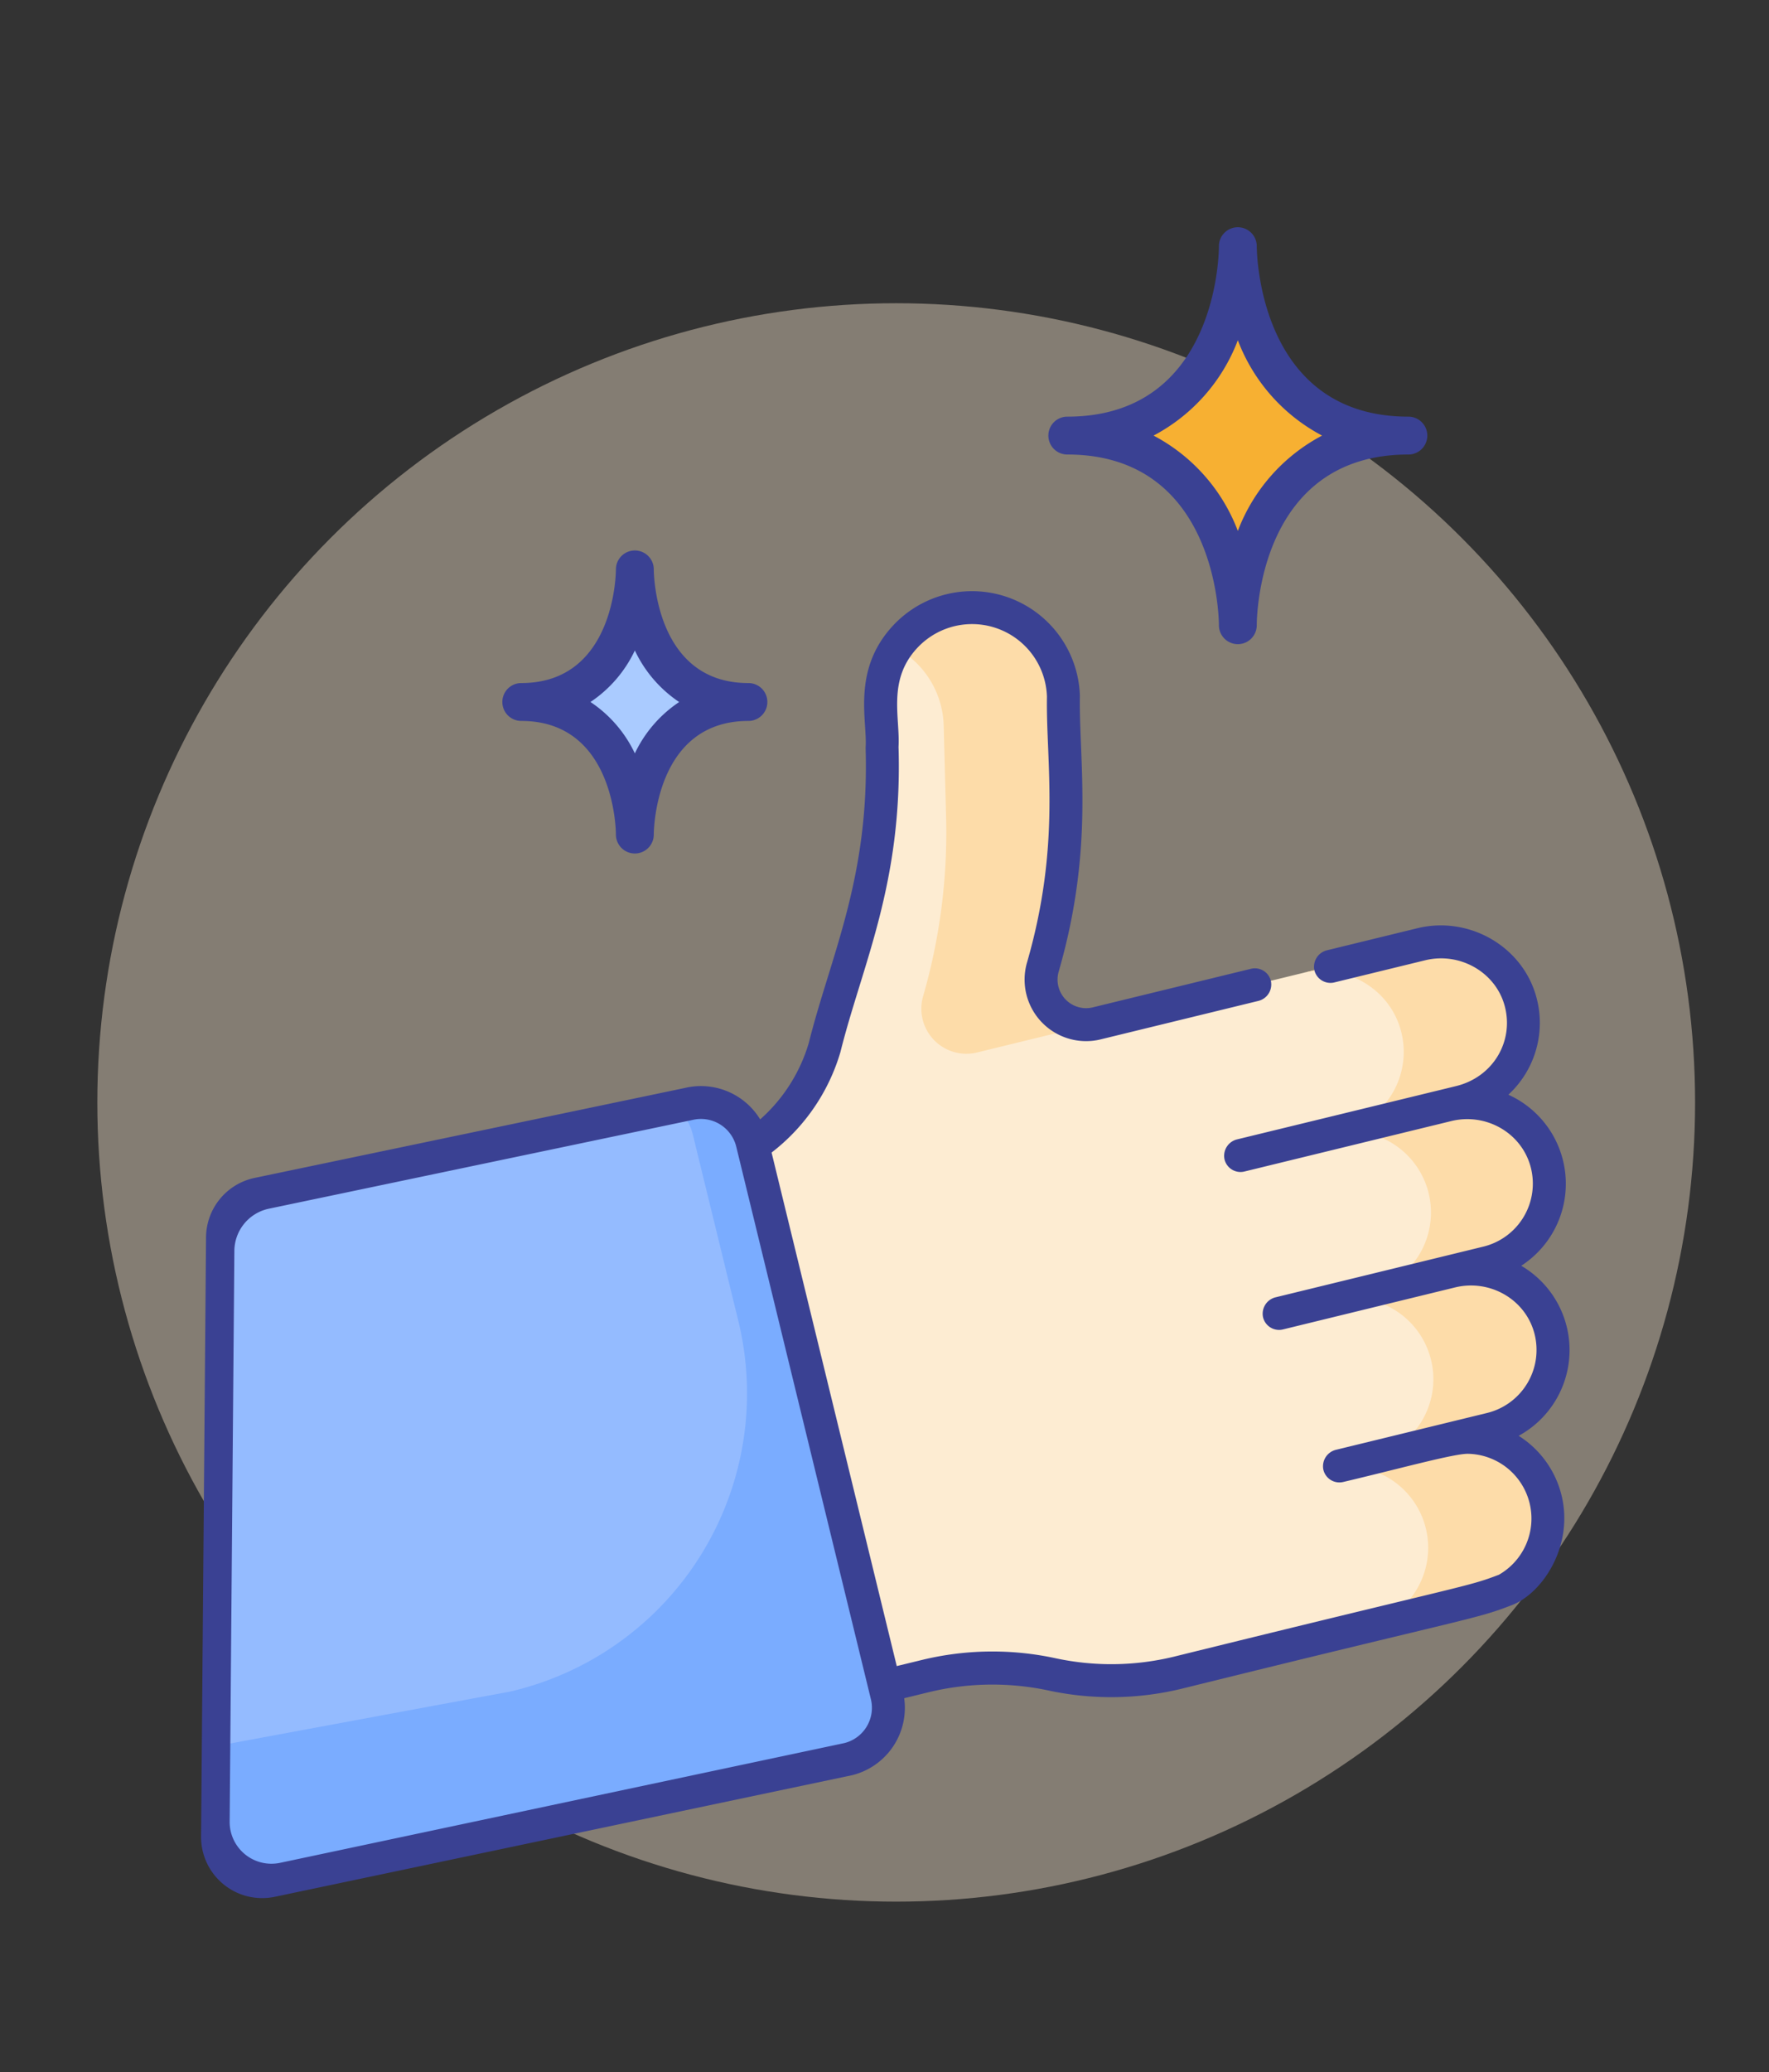
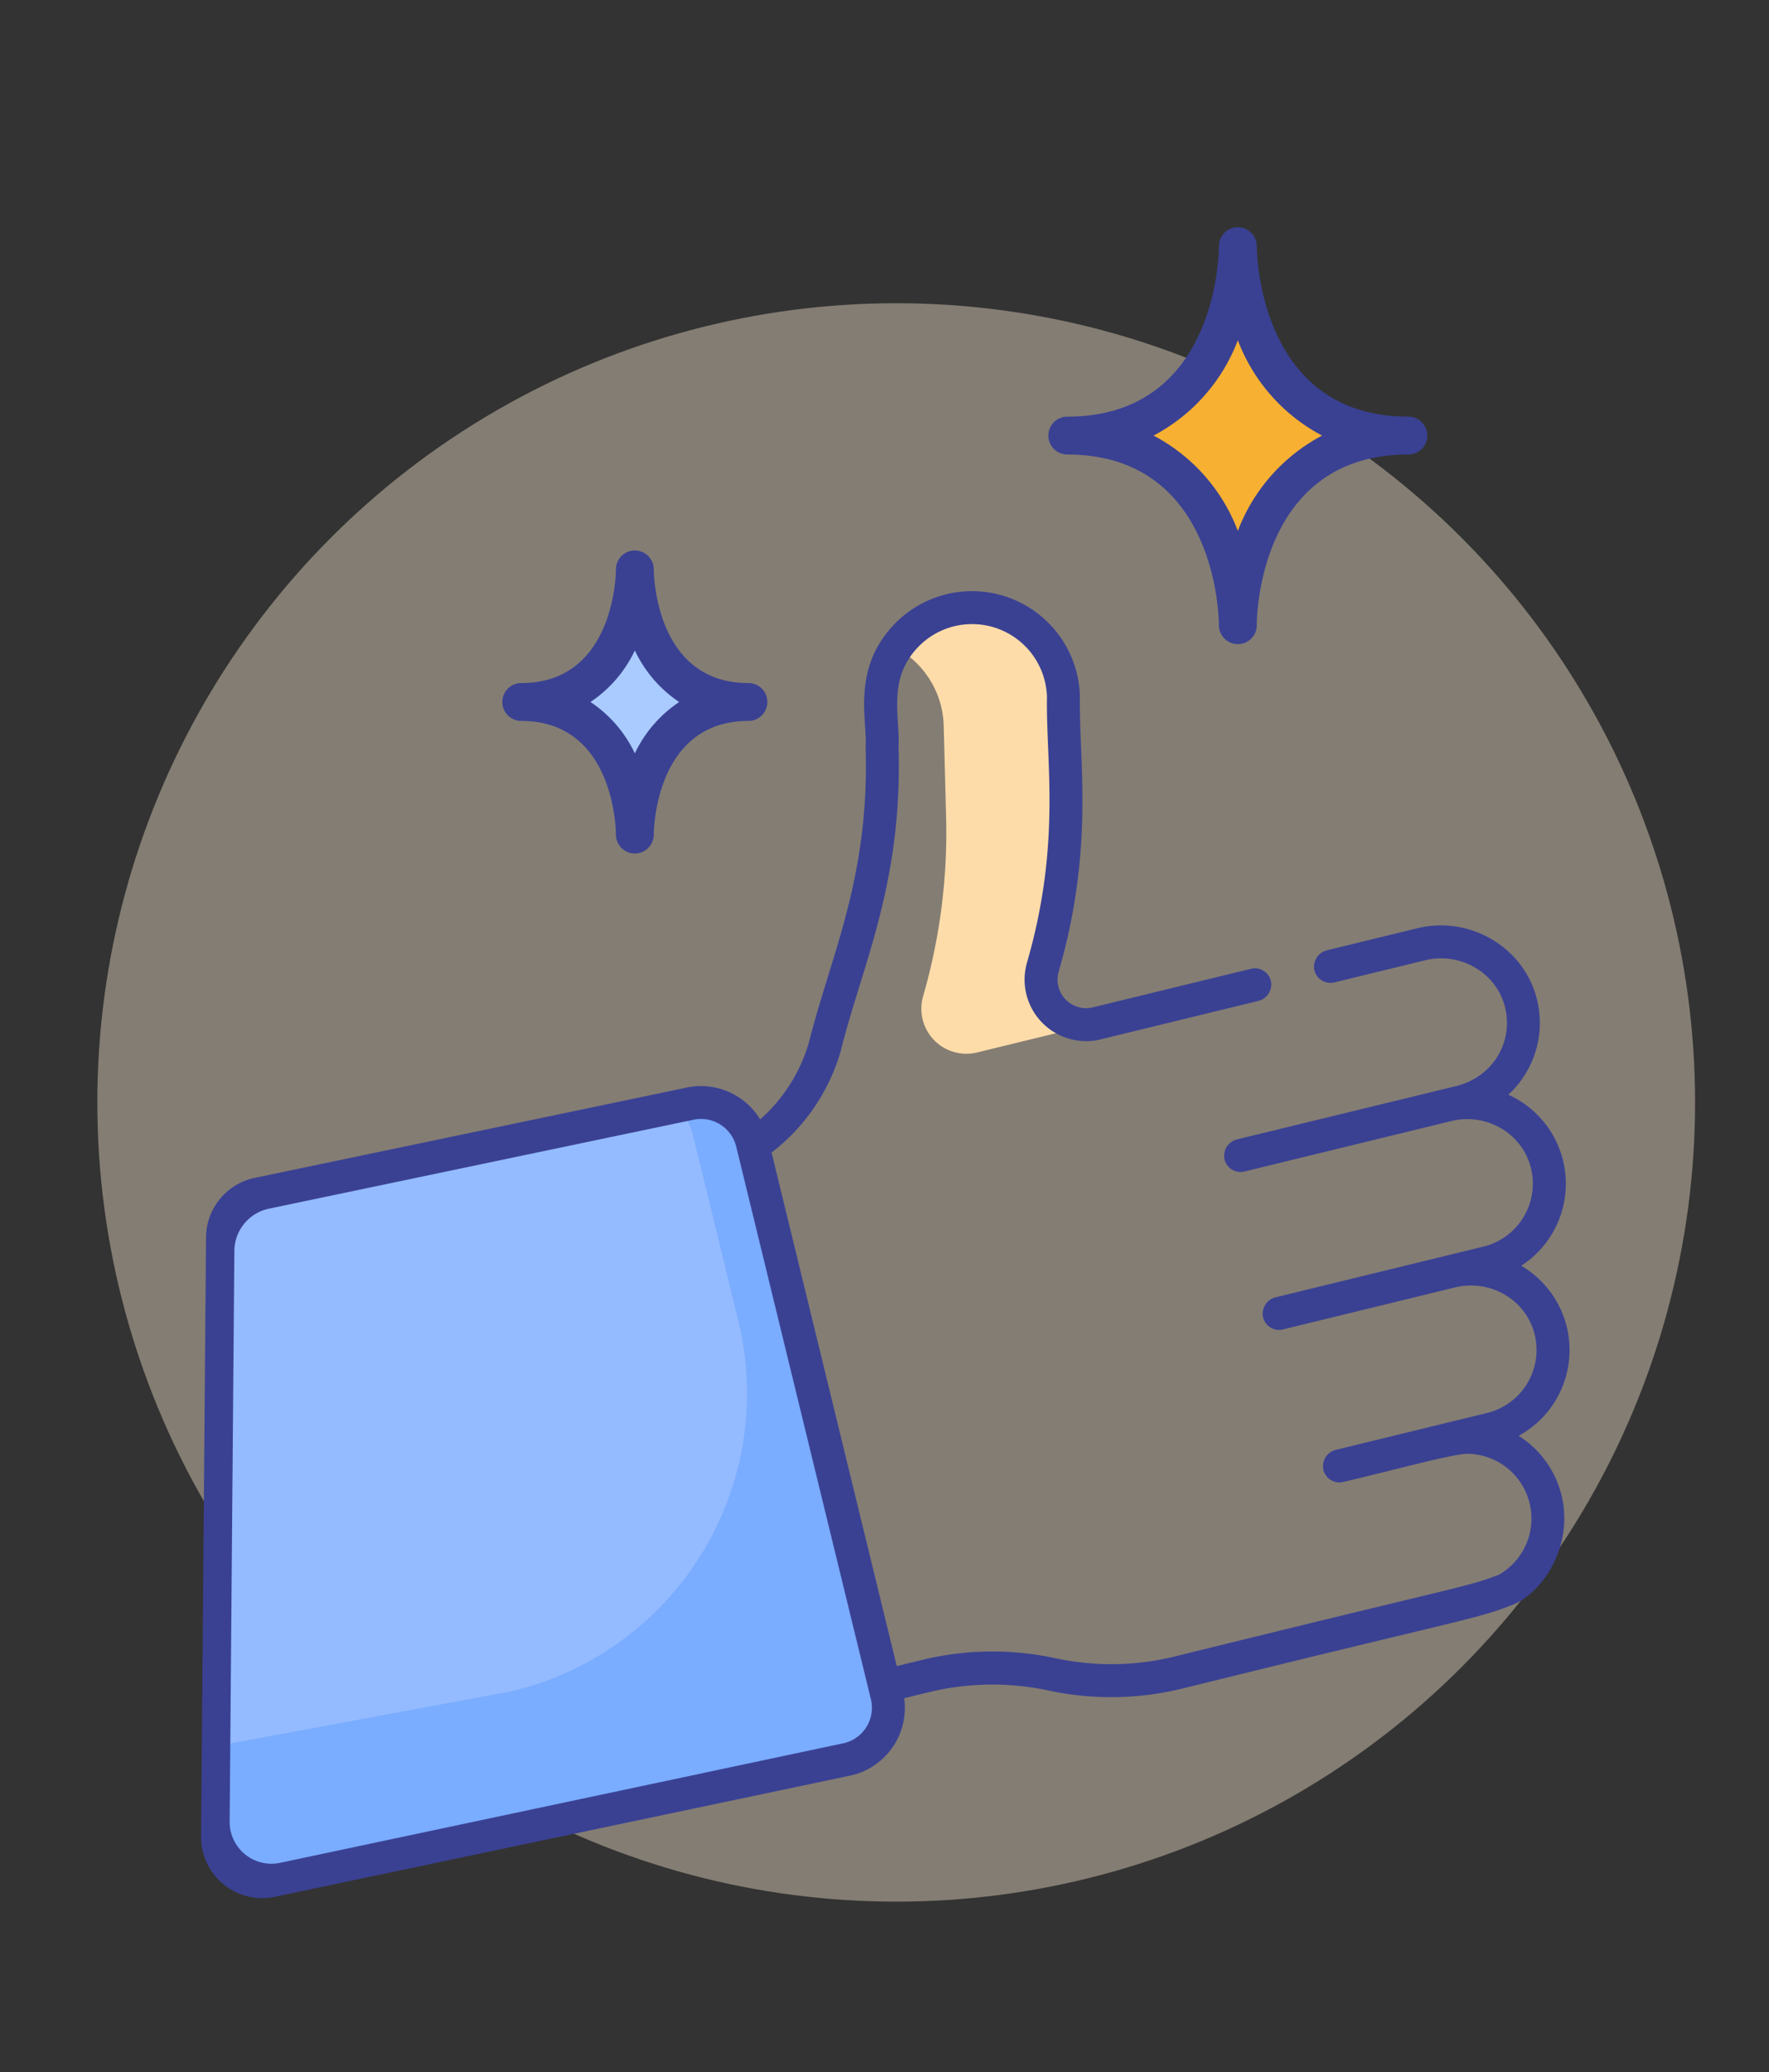
<svg xmlns="http://www.w3.org/2000/svg" id="Calque_1" data-name="Calque 1" viewBox="0 0 686.87 804.3">
  <rect x="0" y="0" width="686.87" height="804.3" fill="#333333" stroke="none" />
  <defs>
    <style>.cls-1,.cls-5{fill:#fdecd2;}.cls-1{opacity:0.4;}.cls-2{fill:#f7b032;}.cls-3{fill:#3a4193;}.cls-4{fill:#aacbff;}.cls-6{fill:#fddca9;}.cls-7{fill:#94bbff;}.cls-8{fill:#428bff;opacity:0.32;}</style>
  </defs>
  <circle class="cls-1" cx="347.98" cy="427.88" r="310.19" />
  <path id="Shape" class="cls-2" d="M546.94,169c-66.31,0-66.31-73.6-66.31-73.6s0,73.6-66.31,73.6c66.31,0,66.31,73.6,66.31,73.6s0-73.6,66.31-73.6Z" />
  <path id="Shape-2" data-name="Shape" class="cls-3" d="M480.63,88.2a7.35,7.35,0,0,0-7.35,7.14v.21c0,2.71-.67,66.16-58.87,66.16a7.35,7.35,0,0,0,0,14.7c58,0,58.86,63.46,58.87,66.15a7.35,7.35,0,0,0,14.7.2v-.2c0-2.71.67-66.15,58.87-66.15a7.35,7.35,0,1,0,0-14.7c-58,0-58.86-63.47-58.87-66.16a7.36,7.36,0,0,0-7.35-7.35Zm32.71,80.86a69.82,69.82,0,0,0-32.71,37,69.76,69.76,0,0,0-32.72-37,69.78,69.78,0,0,0,32.72-37A69.84,69.84,0,0,0,513.34,169.06Z" />
  <path id="Shape-3" data-name="Shape" class="cls-4" d="M289.65,272.49c-43.15,0-43.15-50.35-43.15-50.35s0,50.35-43.15,50.35c43.15,0,43.15,50.34,43.15,50.34S246.5,272.49,289.65,272.49Z" />
  <path id="Shape-4" data-name="Shape" class="cls-3" d="M253.85,221v0a7.35,7.35,0,0,0-14.7,0c0,1.81-.62,44.11-36.75,44.11a7.35,7.35,0,1,0,0,14.7c36.13,0,36.75,42.31,36.75,44.1v0a7.35,7.35,0,0,0,14.7,0c0-1.8.62-44.1,36.75-44.1a7.35,7.35,0,0,0,0-14.7C254.47,265.14,253.85,222.82,253.85,221Zm9.88,51.46a49.35,49.35,0,0,0-17.23,19.94,49.27,49.27,0,0,0-17.23-19.94,49.36,49.36,0,0,0,17.23-20A49.44,49.44,0,0,0,263.73,272.49Z" />
-   <path class="cls-5" d="M562.56,428.76l4.85-1.18a31.55,31.55,0,0,0,23-39c-4.53-16.58-21.84-26.23-38.53-22.16l-26.57,6.47-45.92,11.2-53.5,13a17.48,17.48,0,0,1-20.93-21.84,228.5,228.5,0,0,0,8.93-69.47l-.93-35.64a35.5,35.5,0,0,0-71,2.19l.55,17.66a228.6,228.6,0,0,1-9.08,71.21L320.18,406.5a69.75,69.75,0,0,1-50.46,48.22l50.08,205.4,39.71-9.68a109,109,0,0,1,48.9-.62,109,109,0,0,0,48.9-.62l81.32-19.83L577,620l8-2-.26-1.07a31.55,31.55,0,0,0-14.41-59.14l-.27-1.07,8.91-2.17a31.54,31.54,0,0,0-14.94-61.29L577.5,490a31.54,31.54,0,1,0-14.94-61.28Z" />
  <path class="cls-6" d="M366.42,281.54l.93,35.65a228.78,228.78,0,0,1-8.92,69.46,17.48,17.48,0,0,0,20.93,21.84l46.48-11.33a17.48,17.48,0,0,1-20.93-21.84,228.5,228.5,0,0,0,8.93-69.47l-.93-35.64A35.49,35.49,0,0,0,348,251.49,35.48,35.48,0,0,1,366.42,281.54Z" />
-   <path class="cls-6" d="M562.56,428.76l4.85-1.18a31.55,31.55,0,0,0,23-39c-4.53-16.58-21.84-26.23-38.53-22.16l-26.57,6.47-19.92,4.86c16.7-4.07,34,5.58,38.53,22.16a31.54,31.54,0,0,1-23,39l-4.84,1.18A31.54,31.54,0,1,1,531,501.37l-13.46,3.28a31.54,31.54,0,0,1,14.94,61.29l-8.9,2.17.26,1.08a31.54,31.54,0,0,1,14.42,59.13l.26,1.07.09,0L577,620l8-2-.26-1.07a31.55,31.55,0,0,0-14.41-59.14l-.27-1.07,8.91-2.17a31.54,31.54,0,0,0-14.94-61.29L577.5,490a31.54,31.54,0,1,0-14.94-61.28Z" />
  <path class="cls-7" d="M344.36,658,292.08,443.52a20.49,20.49,0,0,0-24.76-15l-181,44V727.26c4.68,6.82,18.8,4.82,27.3,2.75l215.69-47.26A20.49,20.49,0,0,0,344.36,658Z" />
  <path class="cls-8" d="M344.36,658,292.08,443.52a20.49,20.49,0,0,0-24.76-15l-4.83,1.17A20.39,20.39,0,0,1,269,440.29l17.66,72.3a118.81,118.81,0,0,1-88.59,143.95L87.7,677v40.53c4.68,6.82,17.42,14.59,25.92,12.52L329.3,682.75A20.49,20.49,0,0,0,344.36,658Z" />
  <path class="cls-3" d="M589.67,557.27a37.91,37.91,0,0,0,1-66,37.92,37.92,0,0,0-5-66.39,37.91,37.91,0,0,0,10.86-37.92c-5.35-19.63-26.09-31.6-46.21-26.69l-35,8.54a6.58,6.58,0,0,0-5,7.6,6.41,6.41,0,0,0,7.78,4.89l35.28-8.6c13.46-3.28,27.29,4.62,30.84,17.63,3.72,13.63-4.32,27.66-18.87,31.21L480.42,442.2a6.57,6.57,0,0,0-5,7.6,6.38,6.38,0,0,0,7.77,4.89l80.36-19.59c13.3-3.24,27.08,4.42,30.72,17.61A25.17,25.17,0,0,1,576,483.83l-80.62,19.66a6.57,6.57,0,0,0-5,7.6,6.39,6.39,0,0,0,7.77,4.89L565,499.67c13.29-3.24,27.07,4.41,30.71,17.6a25.19,25.19,0,0,1-18.28,31.13l-58.62,14.28a6.58,6.58,0,0,0-5,7.61,6.39,6.39,0,0,0,7.77,4.89c21.7-5.12,43.24-11.09,48.53-10.93h0A25.14,25.14,0,0,1,582,611.19C569.44,616,570.38,614.72,455.79,643a103,103,0,0,1-46,.59,115.86,115.86,0,0,0-51.77.66l-9.83,2.39L299.59,447.33a76.37,76.37,0,0,0,26.73-39c8.42-33.79,24.2-65.39,22.56-118.43.66-11.39-4.38-25.88,7.22-38.36a29.09,29.09,0,0,1,50.41,18.87c-.43,25.27,5.58,57.11-7.74,103.17a23.88,23.88,0,0,0,29.06,29.71l60.67-14.79a6.57,6.57,0,0,0,5-7.6,6.39,6.39,0,0,0-7.77-4.89l-61.09,14.89a11.09,11.09,0,0,1-13.58-13.77c14-48.38,7.78-82,8.24-107.09a41.9,41.9,0,0,0-72.4-27.4c-16.38,17.43-10,37.29-10.8,47.65,1.56,50.45-13.59,80.64-22.05,114.45a63.68,63.68,0,0,1-18.89,29.72,26.93,26.93,0,0,0-29.36-12.17L98.88,457.17a23.74,23.74,0,0,0-18.88,23l-1.93,232.6a23.74,23.74,0,0,0,28.63,23.42L330.82,689a26.93,26.93,0,0,0,20.26-29.89l10-2.44a104.61,104.61,0,0,1,46.51-.45,116,116,0,0,0,51.2-.78c113.22-28,114-26.9,128.26-32.47,12.14-4.73,24-23.22,19.28-42.54A38,38,0,0,0,589.67,557.27ZM327.79,676.54,108.78,723a16.23,16.23,0,0,1-19.61-16L91,485.5a16.87,16.87,0,0,1,13.41-16.38l164.46-34.44a14.11,14.11,0,0,1,17,10.36L338.15,659.5A14.11,14.11,0,0,1,327.79,676.54Z" />
</svg>